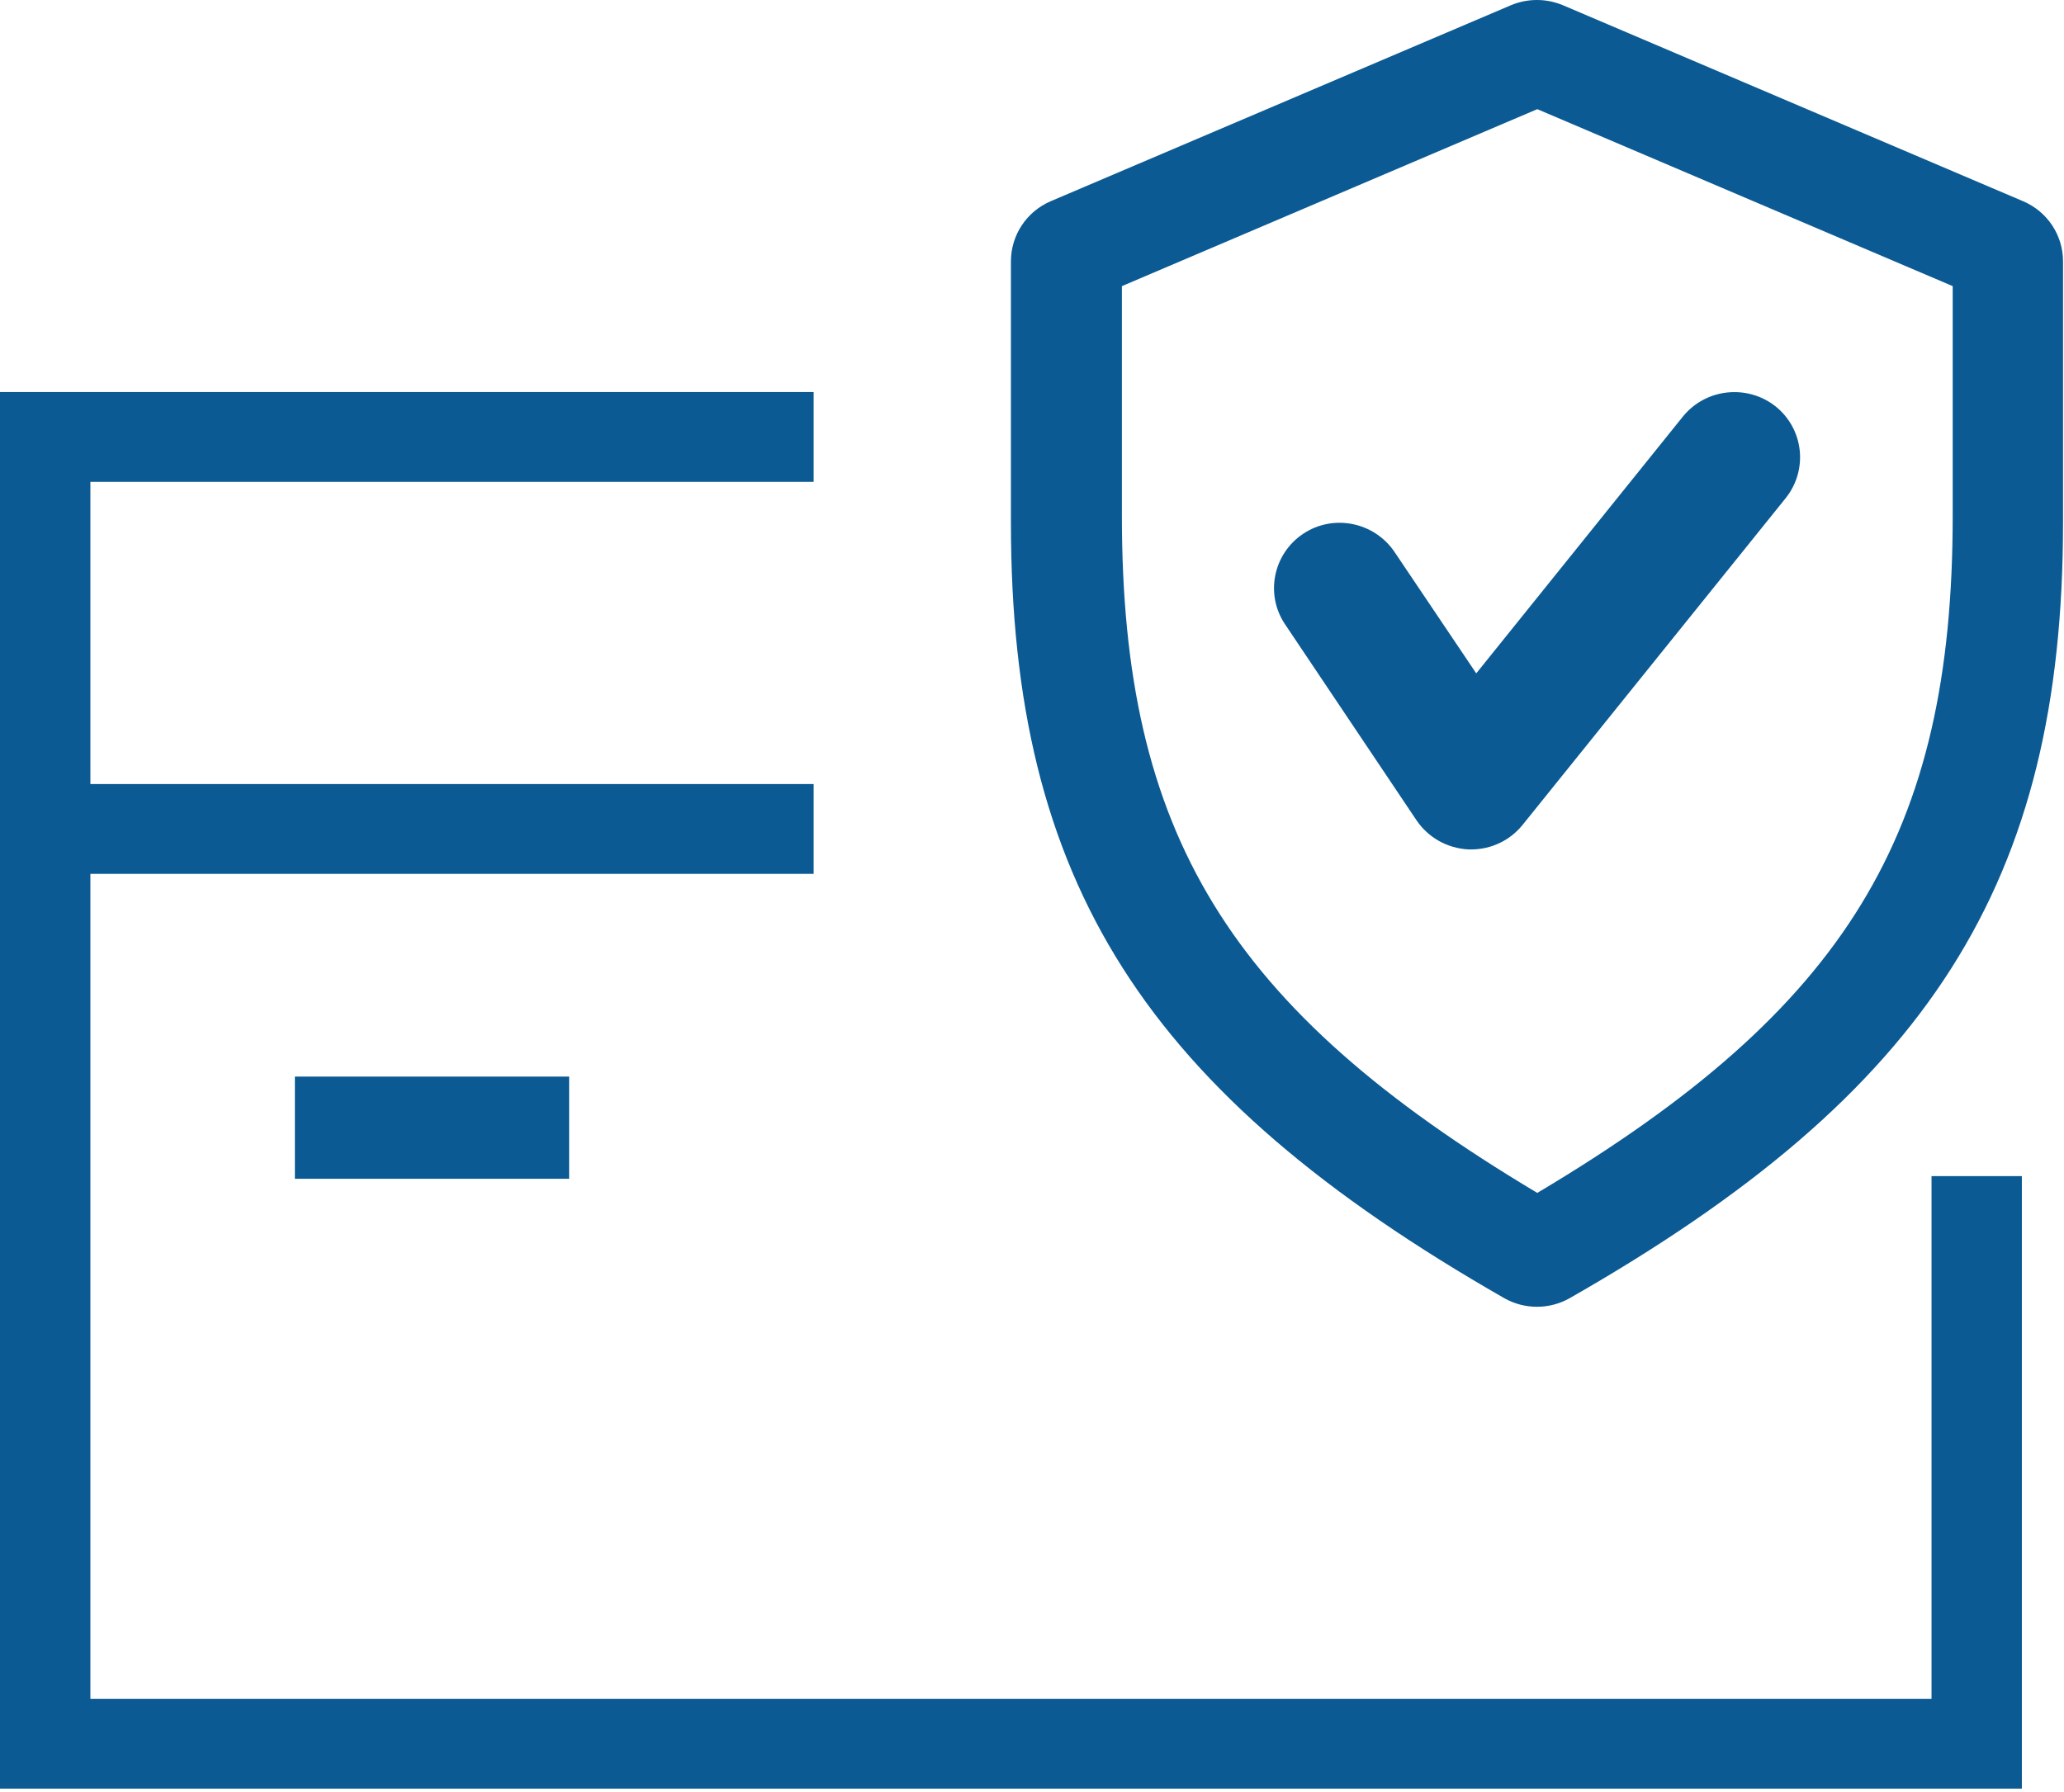
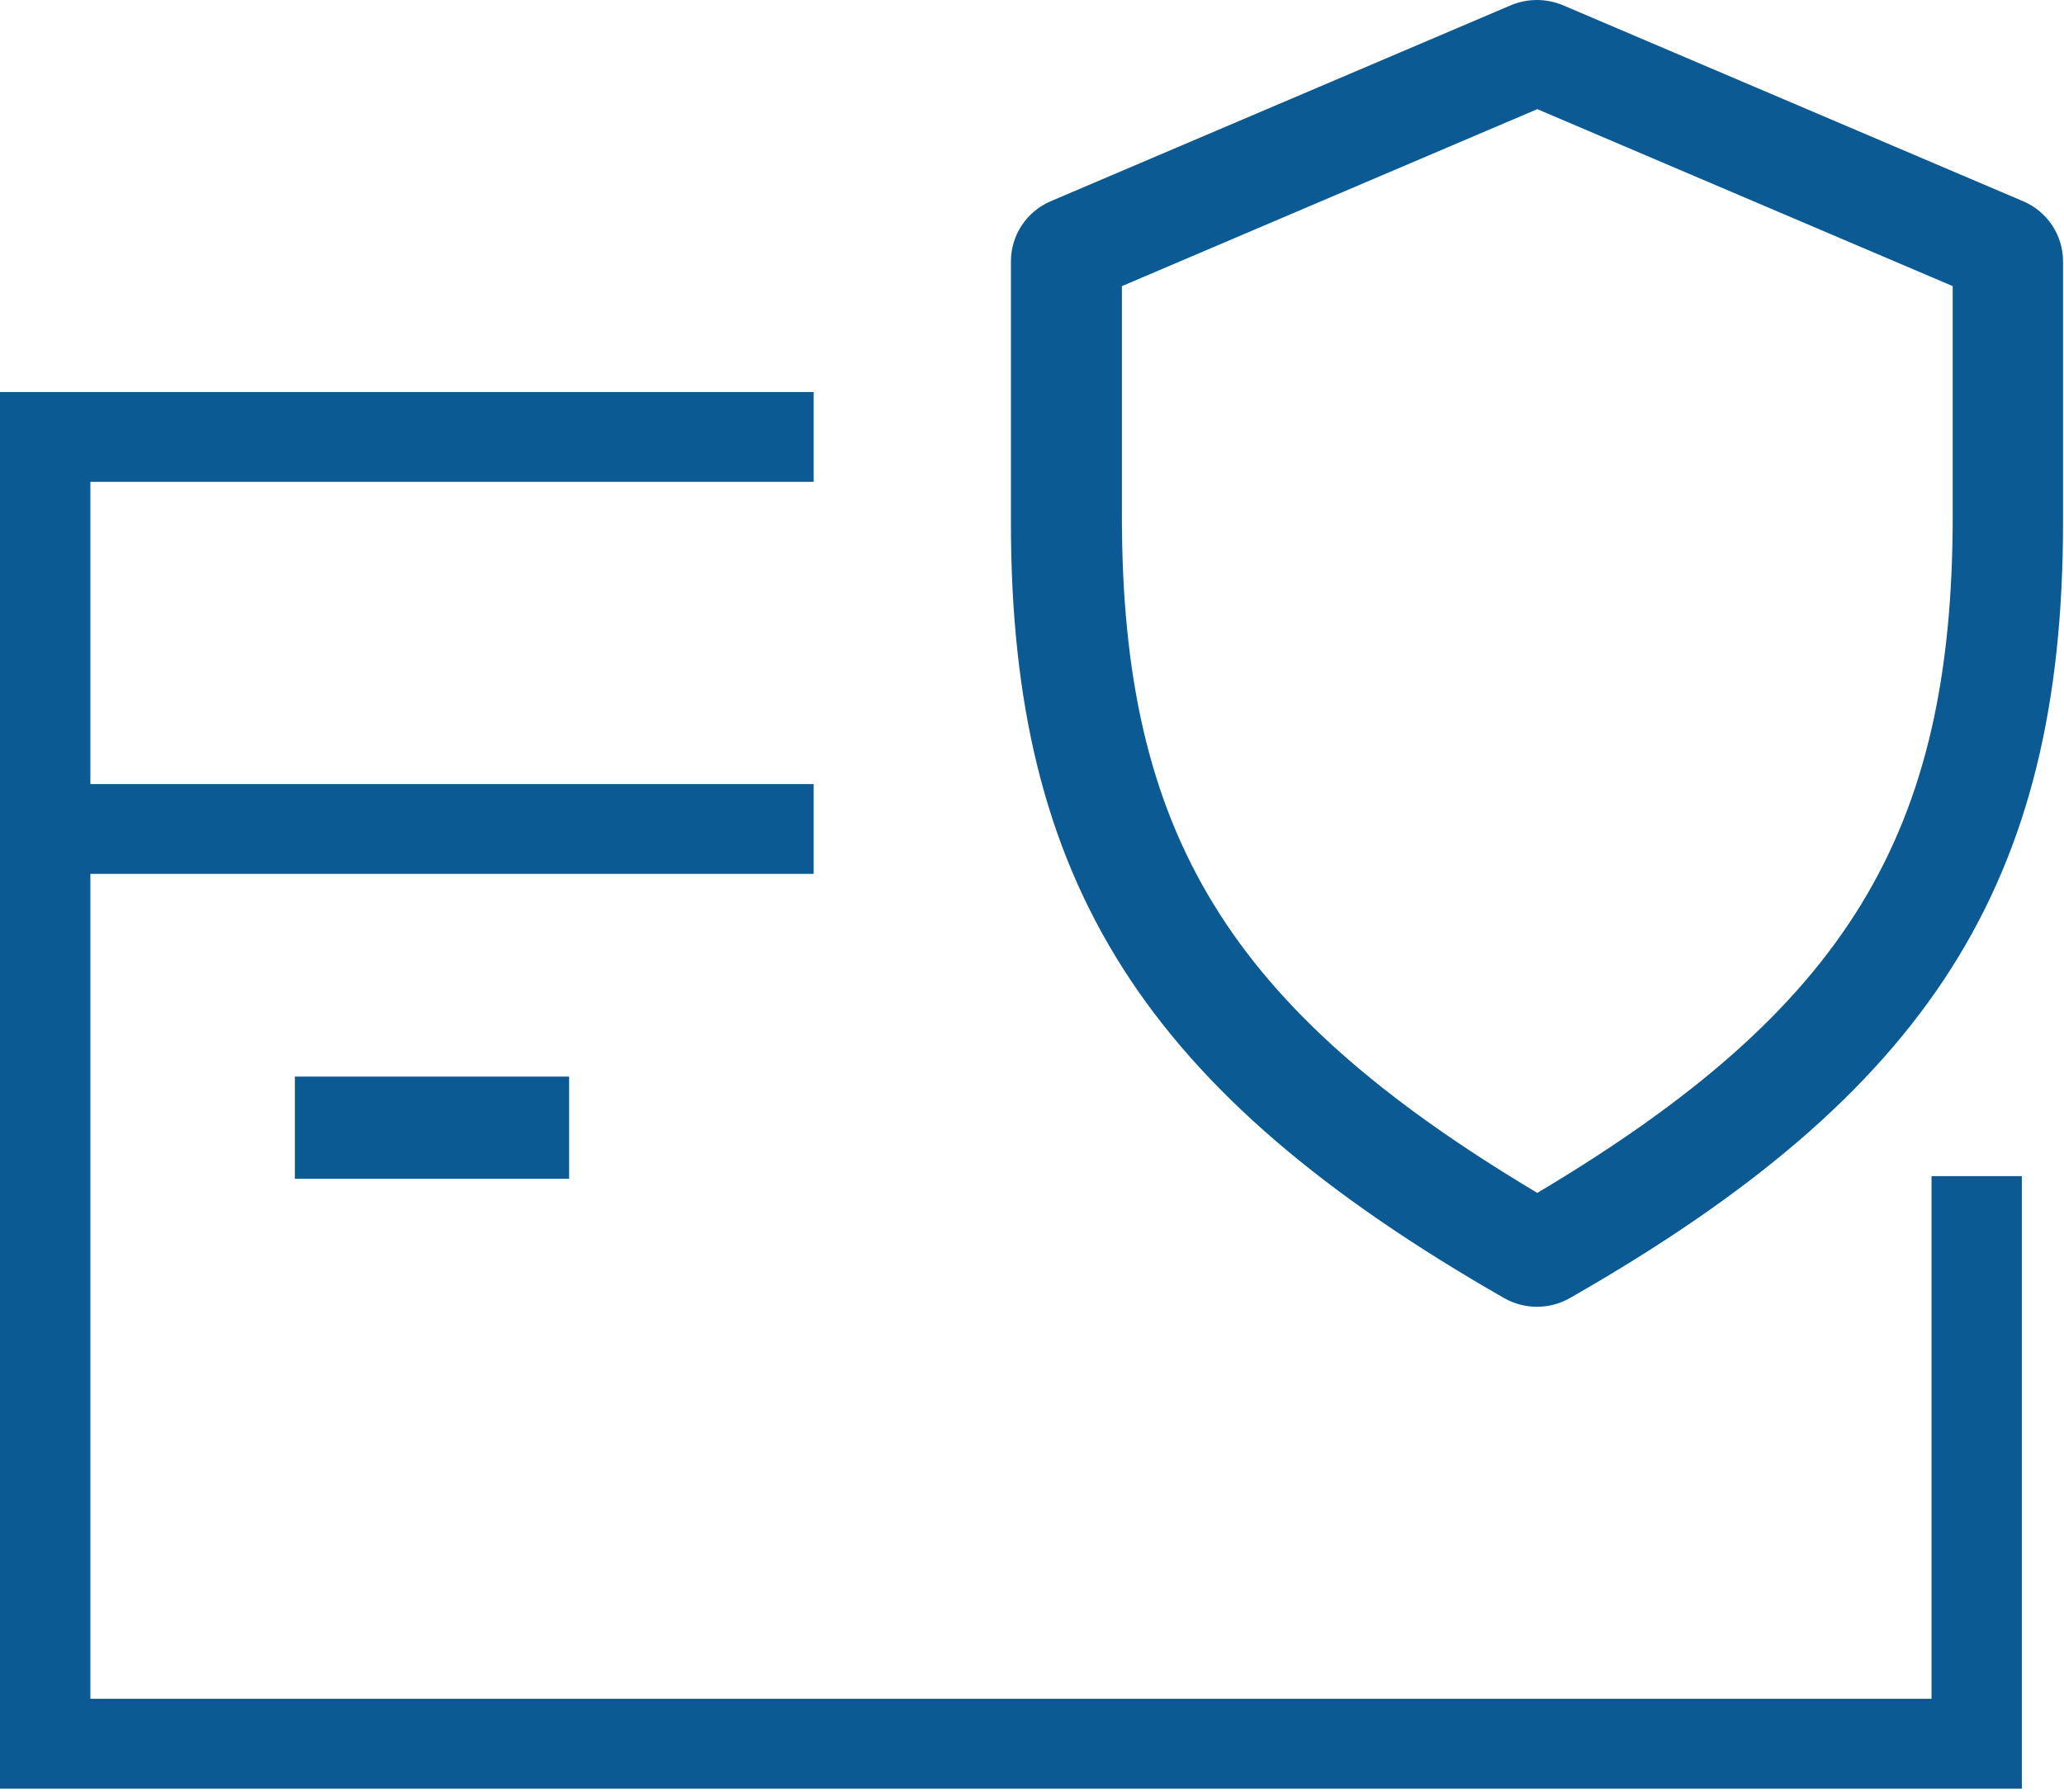
<svg xmlns="http://www.w3.org/2000/svg" width="38px" height="33px" viewBox="0 0 38 33" version="1.1">
  <title>57360072-599D-438F-A1E1-08261F5E8B54</title>
  <desc>Created with sketchtool.</desc>
  <g id="Anasayfa" stroke="none" stroke-width="1" fill="none" fill-rule="evenodd">
    <g id="Desktop---1200---Anasayfa---Elarstore" transform="translate(-791, -3003)" fill="#0B5A93" fill-rule="nonzero">
      <g id="590501" transform="translate(791, 3003)">
        <polygon id="Path" points="35.561 21.658 35.561 31.283 1.664 31.283 1.664 16.092 14.98 16.092 14.98 14.438 1.664 14.438 1.664 8.873 14.98 8.873 14.98 7.219 -9.71558435e-14 7.219 -1.13686838e-13 32.937 37.224 32.937 37.224 21.658" />
        <polygon id="Path" points="10.478 19.825 5.429 19.825 5.429 21.707 10.478 21.707" />
        <path d="M37.248,3.706 L28.774,0.096 C28.467,-0.032 28.125,-0.032 27.818,0.096 L19.343,3.706 C18.9,3.896 18.612,4.331 18.612,4.813 L18.612,9.625 C18.612,16.246 21.075,20.115 27.694,23.905 C27.881,24.011 28.089,24.064 28.297,24.064 C28.505,24.064 28.714,24.011 28.9,23.905 C35.52,20.125 37.982,16.255 37.982,9.625 L37.982,4.813 C37.982,4.331 37.694,3.896 37.248,3.706 Z M35.951,9.5 C35.951,15.351 34.004,18.572 28.303,21.967 C22.603,18.564 20.655,15.343 20.655,9.5 L20.655,5.269 L28.303,2.01 L35.951,5.269 L35.951,9.5 Z" id="Shape" />
-         <path d="M32.687,7.481 C32.166,7.072 31.406,7.152 30.985,7.669 L27.179,12.4 L25.673,10.162 C25.297,9.609 24.544,9.462 23.995,9.828 C23.44,10.196 23.288,10.944 23.658,11.495 L26.079,15.105 C26.295,15.425 26.648,15.622 27.036,15.642 C27.053,15.642 27.072,15.642 27.086,15.642 C27.452,15.642 27.801,15.478 28.033,15.189 L32.876,9.173 C33.292,8.653 33.21,7.898 32.687,7.481 Z" id="Path" />
      </g>
    </g>
  </g>
</svg>